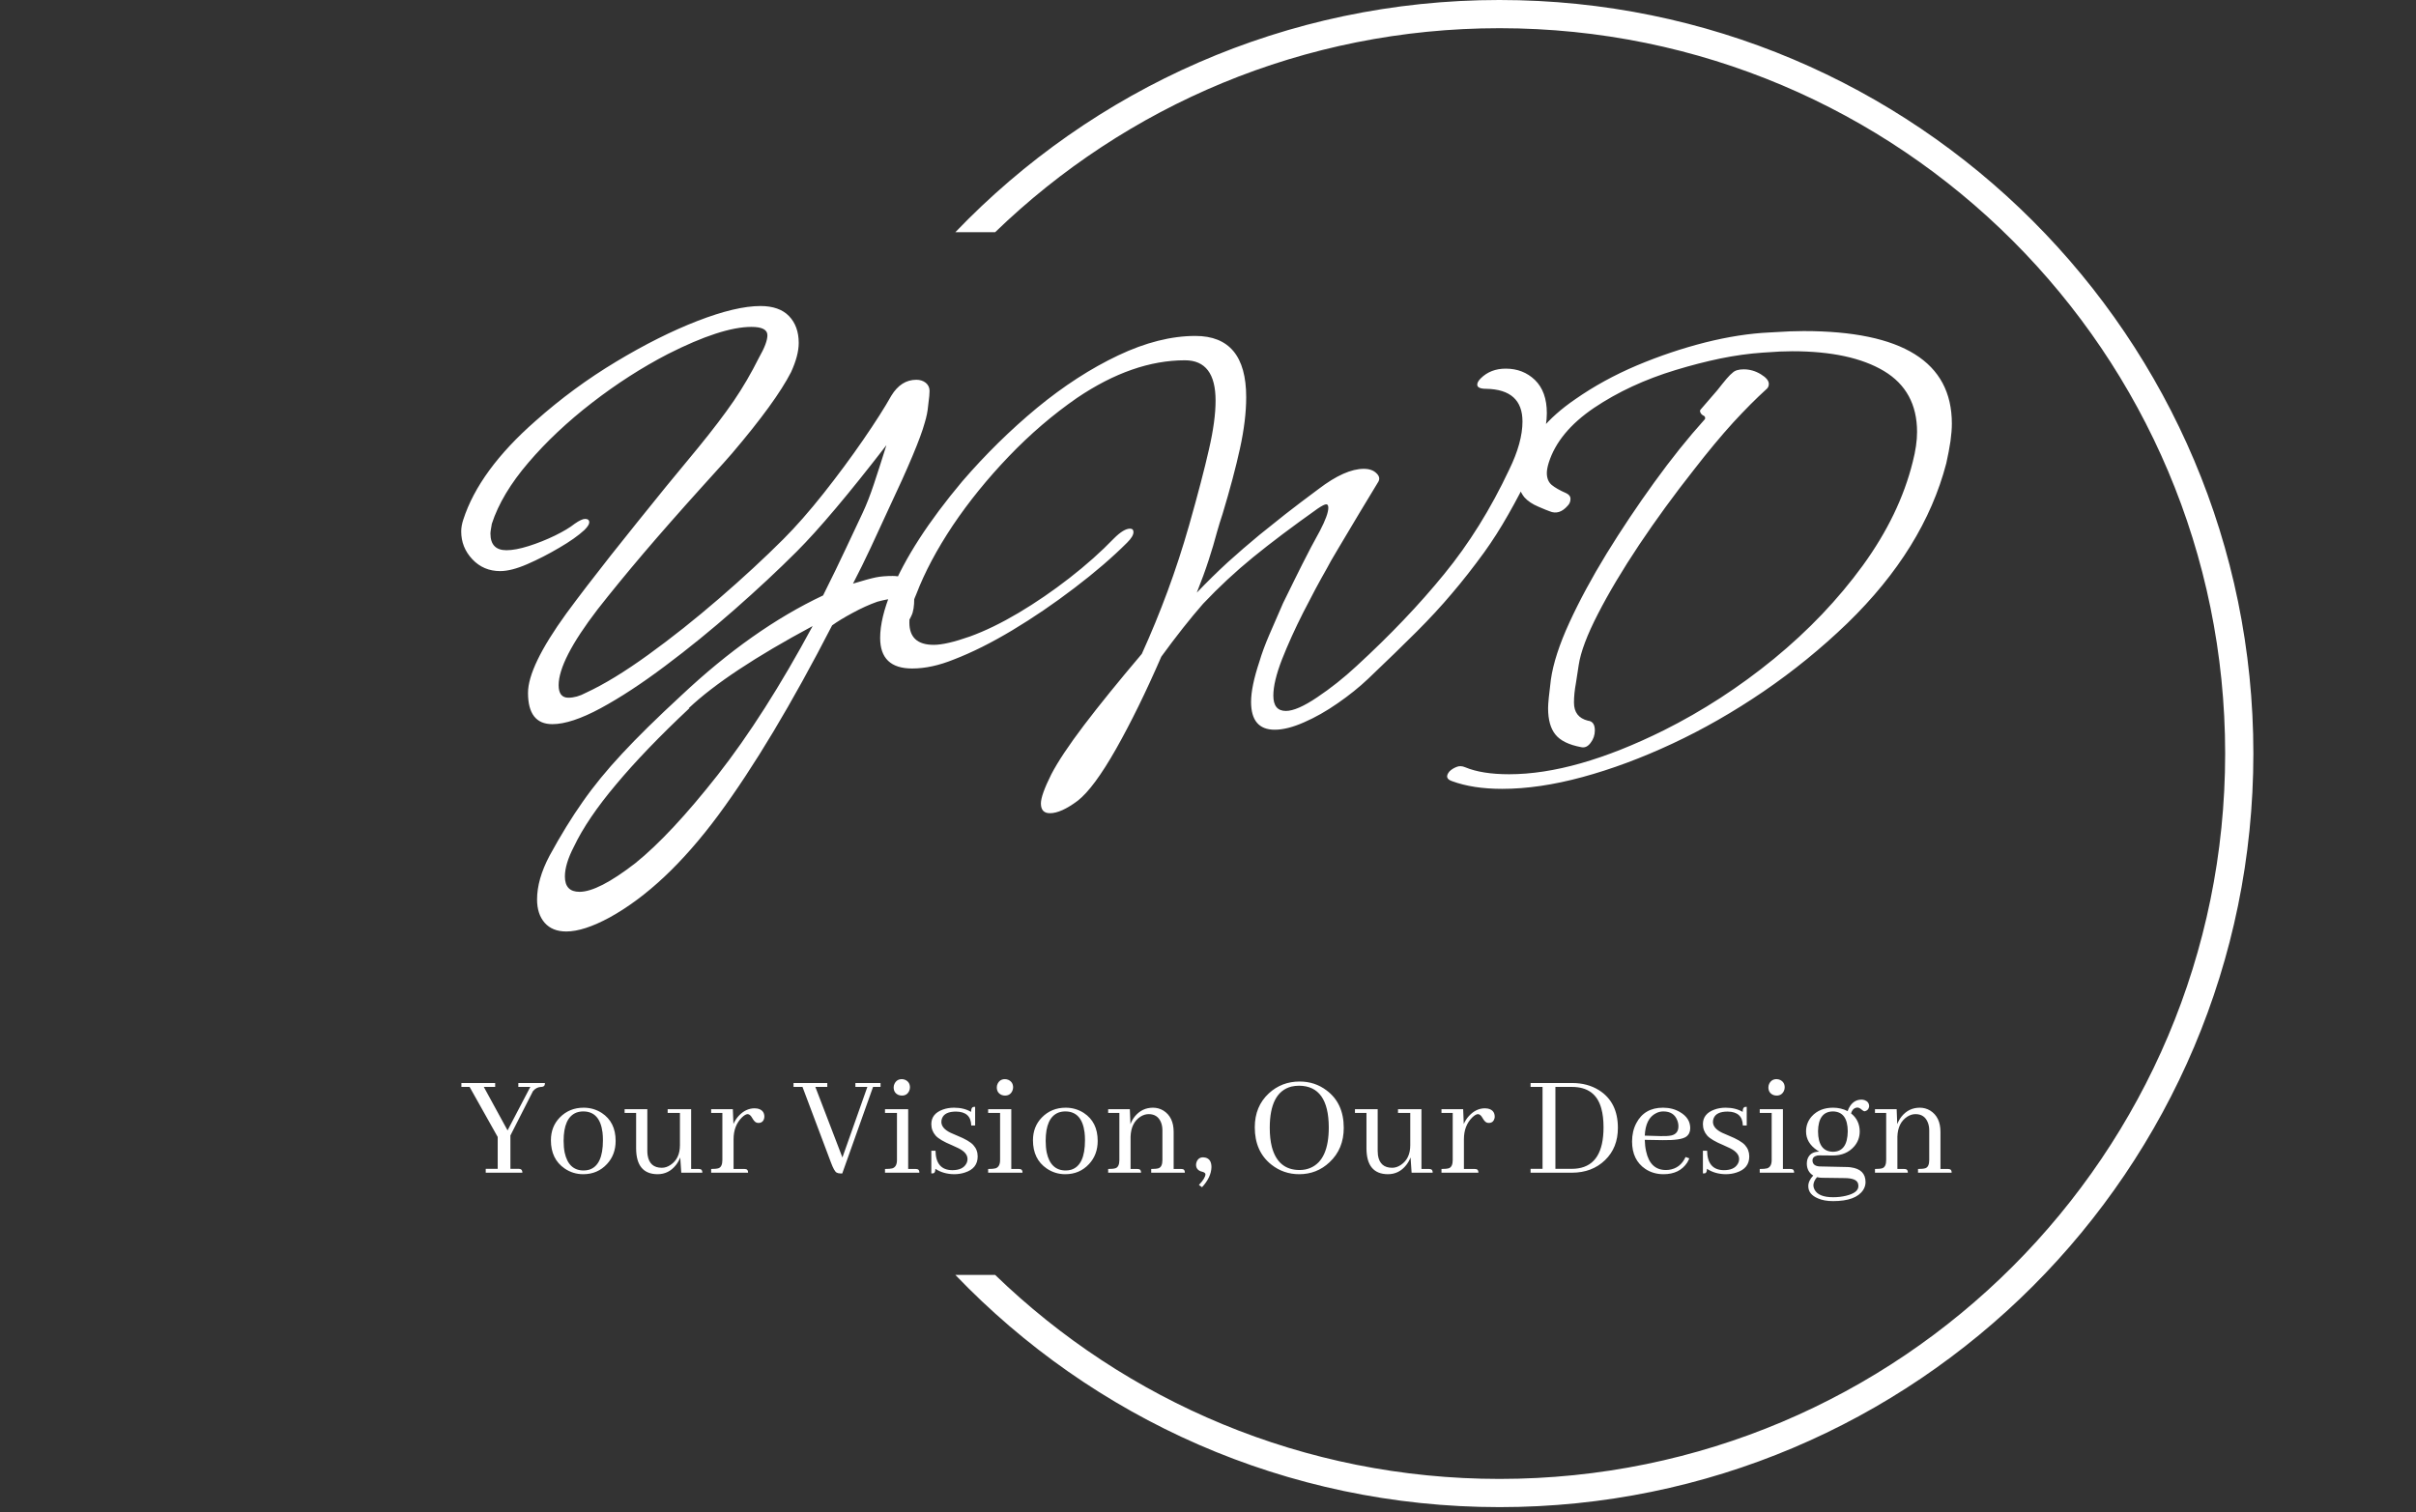
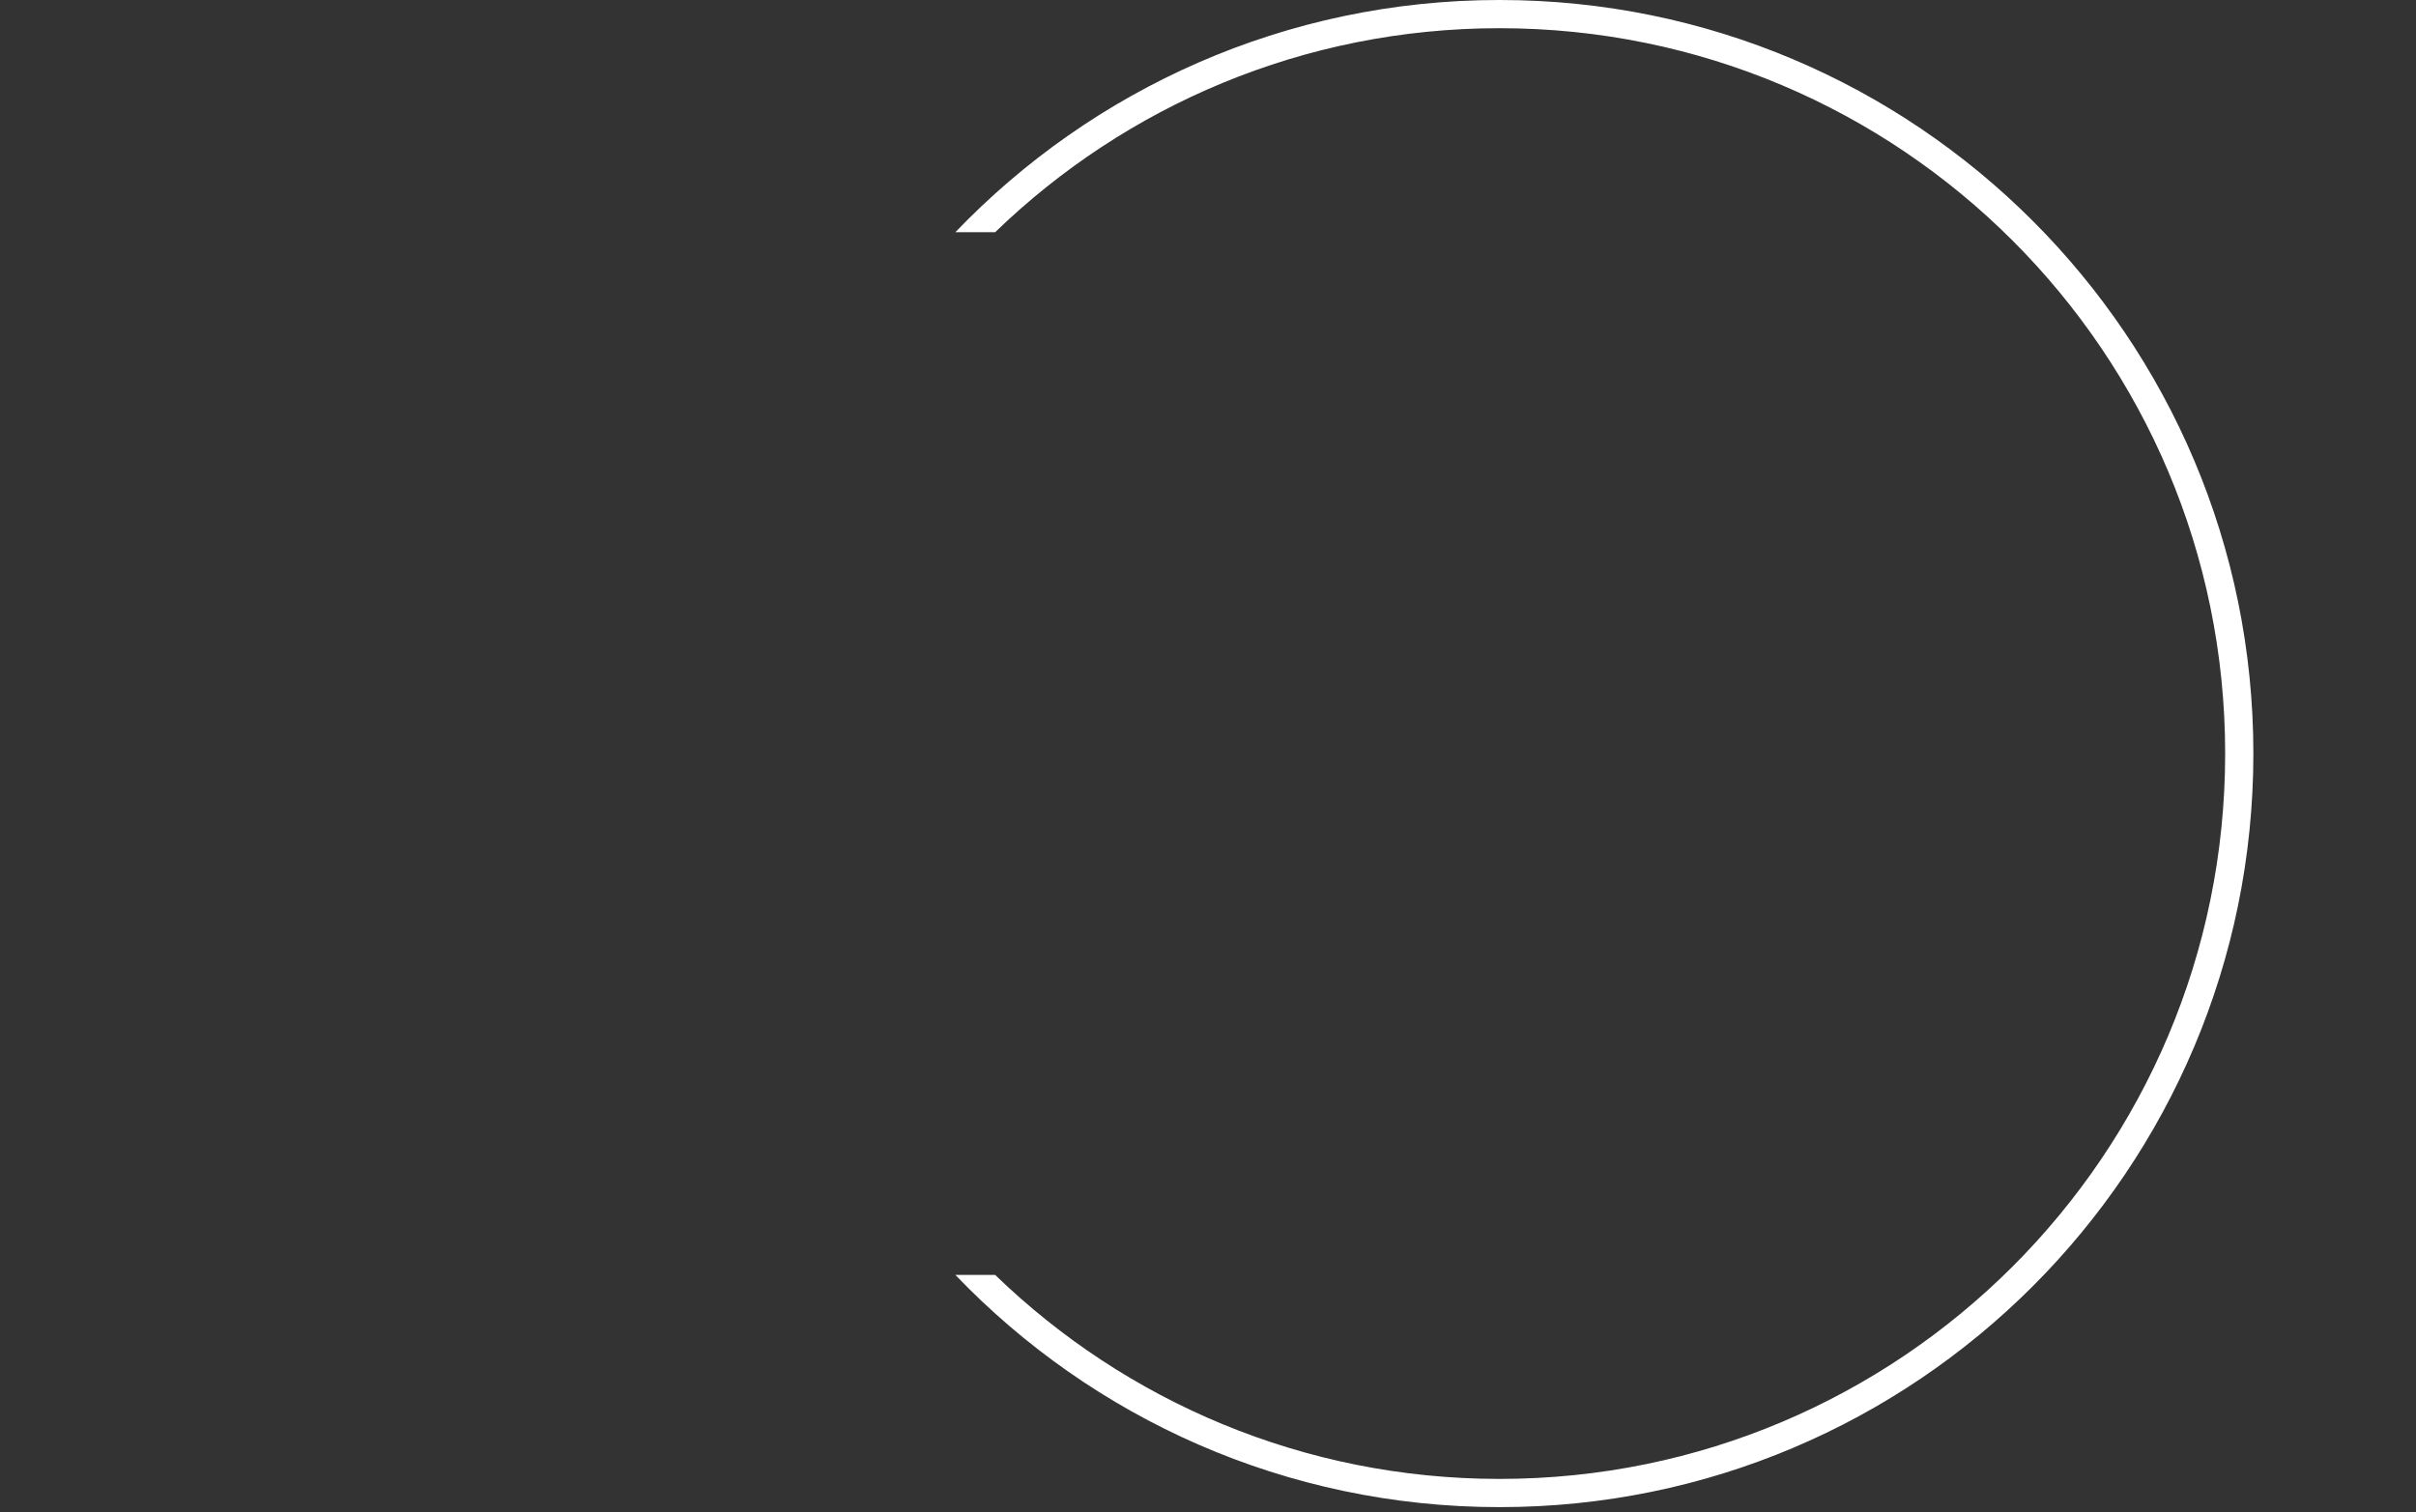
<svg xmlns="http://www.w3.org/2000/svg" width="2000" height="1252" viewBox="0 0 2000 1252">
  <rect x="0" y="0" width="2000" height="1252" fill="#333333" stroke="none" />
  <g transform="matrix(1,0,0,1,-1.212,-2.019)">
    <svg viewBox="0 0 396 248" data-background-color="#000000" preserveAspectRatio="xMidYMid meet" height="1252" width="2000">
      <g id="tight-bounds" transform="matrix(1,0,0,1,0.24,0.4)">
        <svg viewBox="0 0 395.52 247.2" height="247.2" width="395.52">
          <g>
            <svg />
          </g>
          <g>
            <svg viewBox="0 0 395.52 247.2" height="247.2" width="395.52">
              <g transform="matrix(1,0,0,1,75.544,50.194)">
                <svg viewBox="0 0 244.431 146.812" height="146.812" width="244.431">
                  <g>
                    <svg viewBox="0 0 244.431 146.812" height="146.812" width="244.431">
                      <g>
                        <svg viewBox="0 0 244.431 146.812" height="146.812" width="244.431">
                          <g>
                            <svg viewBox="0 0 244.431 146.812" height="146.812" width="244.431">
                              <g id="textblocktransform">
                                <svg viewBox="0 0 244.431 146.812" height="146.812" width="244.431" id="textblock">
                                  <g>
                                    <svg viewBox="0 0 244.431 102.588" height="102.588" width="244.431">
                                      <g transform="matrix(1,0,0,1,0,0)">
                                        <svg width="244.431" viewBox="1.3 -30.35 107.1 44.95" height="102.588" data-palette-color="#ffffff">
-                                           <path d="M8.85 14.6L8.85 14.6Q7.85 14.6 7.3 13.98 6.75 13.35 6.75 12.3L6.75 12.3Q6.75 10.85 7.65 9.15L7.65 9.15Q8.85 6.95 10.03 5.28 11.2 3.6 12.85 1.83 14.5 0.05 17.1-2.35L17.1-2.35Q22.2-7.15 27.3-9.55L27.3-9.55Q28.25-11.45 28.95-12.95 29.65-14.45 30.15-15.5L30.15-15.5Q30.55-16.35 30.95-17.55 31.35-18.75 31.85-20.35L31.85-20.35Q27.8-15.1 25.4-12.7L25.4-12.7Q23.4-10.7 20.93-8.53 18.45-6.35 15.95-4.48 13.45-2.6 11.33-1.45 9.2-0.3 7.85-0.3L7.85-0.3Q6.1-0.3 6.1-2.55L6.1-2.55Q6.1-4.45 8.85-8.25L8.85-8.25Q10.25-10.15 12.05-12.43 13.85-14.7 16-17.35L16-17.35 18.35-20.2Q19.9-22.1 20.88-23.53 21.85-24.95 22.7-26.65L22.7-26.65Q23.3-27.7 23.3-28.25L23.3-28.25Q23.3-28.85 22.15-28.85L22.15-28.85Q20-28.85 16.15-26.9L16.15-26.9Q13.35-25.45 10.7-23.4 8.05-21.35 6.13-19.1 4.2-16.85 3.5-14.7L3.5-14.7Q3.45-14.45 3.43-14.28 3.4-14.1 3.4-14L3.4-14Q3.4-12.8 4.55-12.8L4.55-12.8Q5.2-12.8 6.15-13.1 7.1-13.4 8.03-13.85 8.95-14.3 9.45-14.7L9.45-14.7Q9.95-15.05 10.2-15.05L10.2-15.05Q10.5-15.05 10.5-14.8L10.5-14.8Q10.5-14.6 10.15-14.25L10.15-14.25Q9.5-13.65 8.35-12.98 7.2-12.3 6.05-11.8 4.9-11.3 4.1-11.3L4.1-11.3Q2.9-11.3 2.1-12.15 1.3-13 1.3-14.15L1.3-14.15Q1.3-14.55 1.45-15L1.45-15Q2.6-18.55 6.65-22.1L6.65-22.1Q9.35-24.5 12.43-26.35 15.5-28.2 18.28-29.28 21.05-30.35 22.8-30.35L22.8-30.35Q24.15-30.35 24.85-29.63 25.55-28.9 25.55-27.7L25.55-27.7Q25.55-26.8 25-25.6L25-25.6Q23.9-23.45 20.75-19.75L20.75-19.75Q20.7-19.7 20.15-19.07 19.6-18.45 18.55-17.3L18.55-17.3Q16.25-14.75 14.4-12.58 12.55-10.4 11.1-8.55L11.1-8.55Q8.3-4.9 8.3-3.1L8.3-3.1Q8.3-2.2 9-2.2L9-2.2Q9.6-2.2 10.25-2.55L10.25-2.55Q12.2-3.45 14.73-5.28 17.25-7.1 19.83-9.33 22.4-11.55 24.45-13.6L24.45-13.6Q25.8-14.95 27.33-16.88 28.85-18.8 30.18-20.73 31.5-22.65 32.2-23.9L32.2-23.9Q32.9-25.05 34-25.05L34-25.05Q34.4-25.05 34.68-24.83 34.95-24.6 34.95-24.25L34.95-24.25Q34.95-24.15 34.93-23.88 34.9-23.6 34.85-23.2L34.85-23.2Q34.8-22.6 34.6-21.95L34.6-21.95Q34.15-20.3 32-15.75L32-15.75Q31.35-14.35 30.73-13 30.1-11.65 29.45-10.4L29.45-10.4Q30.6-10.75 31.1-10.85 31.6-10.95 32.3-10.95L32.3-10.95Q33.85-10.95 33.85-9.35L33.85-9.35Q33.85-8.5 33.65-8.1L33.65-8.1Q33.45-7.6 33.15-7.6L33.15-7.6Q32.8-7.6 32.95-8.3L32.95-8.3Q33-8.45 33-8.65L33-8.65Q33-9.3 32.25-9.3L32.25-9.3Q31.95-9.3 31.2-9.1L31.2-9.1Q30.35-8.8 29.43-8.3 28.5-7.8 27.95-7.4L27.95-7.4Q23.6 1.05 19.78 6.23 15.95 11.4 11.95 13.6L11.95 13.6Q10.1 14.6 8.85 14.6ZM9.8 11.75L9.8 11.75Q11.15 11.75 13.8 9.7L13.8 9.7Q16.35 7.65 19.73 3.35 23.1-0.95 26.55-7.35L26.55-7.35Q20.4-4.05 17.65-1.45L17.65-1.45 17.7-1.45Q14.5 1.55 12.43 4.03 10.35 6.5 9.4 8.5L9.4 8.5Q8.75 9.75 8.75 10.65L8.75 10.65Q8.75 11.75 9.8 11.75ZM43.6 6.1L43.6 6.1Q42.95 6.1 42.95 5.4L42.95 5.4Q42.95 4.8 43.7 3.3L43.7 3.3Q44.4 1.95 46.05-0.23 47.7-2.4 50.2-5.35L50.2-5.35Q51.2-7.55 52.05-9.85 52.9-12.15 53.6-14.6L53.6-14.6Q54.55-17.95 55.02-20.03 55.5-22.1 55.5-23.55L55.5-23.55Q55.5-26.45 53.3-26.45L53.3-26.45Q49.55-26.45 45.55-23.75L45.55-23.75Q42.95-21.95 40.65-19.55 38.35-17.15 36.62-14.58 34.9-12 34-9.65L34-9.65Q33.5-8.5 33.5-7.6L33.5-7.6Q33.5-6 35.25-6L35.25-6Q36.15-6 37.85-6.6L37.85-6.6Q39.5-7.2 41.35-8.3 43.2-9.4 45-10.8 46.8-12.2 48.2-13.65L48.2-13.65Q48.9-14.35 49.35-14.35L49.35-14.35Q49.6-14.35 49.6-14.1L49.6-14.1Q49.6-13.8 49.15-13.35L49.15-13.35Q47.55-11.75 45.35-10.08 43.15-8.4 40.9-7.05 38.65-5.7 36.7-4.95L36.7-4.95Q35.1-4.3 33.7-4.3L33.7-4.3Q31.4-4.3 31.4-6.5L31.4-6.5Q31.4-7.9 32.2-9.85L32.2-9.85Q33.65-13.4 37.3-17.75L37.3-17.75Q39.8-20.65 42.67-23.03 45.55-25.4 48.5-26.8 51.45-28.2 54.05-28.2L54.05-28.2Q57.7-28.2 57.7-23.8L57.7-23.8Q57.7-22.15 57.25-20.1 56.8-18.05 56-15.4L56-15.4Q55.9-15.1 55.8-14.78 55.7-14.45 55.6-14.1L55.6-14.1Q55.35-13.15 55-12.08 54.65-11 54.15-9.75L54.15-9.75Q55.25-10.9 56.37-11.93 57.5-12.95 58.65-13.9L58.65-13.9Q59.45-14.55 60.5-15.38 61.55-16.2 62.9-17.2L62.9-17.2Q64.8-18.65 66.15-18.65L66.15-18.65Q66.75-18.65 67.07-18.32 67.4-18 67.15-17.65L67.15-17.65 65.85-15.5Q64.9-13.9 64.3-12.9 63.7-11.9 63.5-11.5L63.5-11.5Q62.7-10.1 61.8-8.33 60.9-6.55 60.27-4.95 59.65-3.35 59.65-2.35L59.65-2.35Q59.65-1.25 60.55-1.25L60.55-1.25Q61.35-1.25 62.8-2.23 64.25-3.2 65.6-4.45L65.6-4.45Q69.25-7.8 71.92-11.08 74.6-14.35 76.6-18.6L76.6-18.6Q77.55-20.55 77.55-22.05L77.55-22.05Q77.55-24.35 74.95-24.4L74.95-24.4Q74.3-24.4 74.3-24.7L74.3-24.7Q74.3-24.9 74.55-25.15L74.55-25.15Q75.25-25.85 76.35-25.85L76.35-25.85Q77.6-25.85 78.45-25.03 79.3-24.2 79.3-22.65L79.3-22.65Q79.3-21 78.15-18.45L78.15-18.45Q77.35-16.8 76.52-15.35 75.7-13.9 74.8-12.65L74.8-12.65Q73.6-11 72.47-9.68 71.35-8.35 69.95-6.95 68.55-5.55 66.45-3.55L66.45-3.55Q65.5-2.65 64.27-1.8 63.05-0.95 61.85-0.43 60.65 0.1 59.75 0.1L59.75 0.1Q58.05 0.1 58.05-1.9L58.05-1.9Q58.05-3 58.65-4.8L58.65-4.8Q58.9-5.65 59.35-6.7 59.8-7.75 60.35-9L60.35-9Q60.7-9.7 61.2-10.73 61.7-11.75 62.35-13L62.35-13Q62.35-13 63-14.2L63-14.2Q63.6-15.35 63.6-15.85L63.6-15.85Q63.6-16.1 63.45-16.1L63.45-16.1Q63.3-16.1 62.85-15.8L62.85-15.8Q60.1-13.85 58.2-12.3 56.3-10.75 54.6-8.95L54.6-8.95Q53.9-8.15 53.15-7.2 52.4-6.25 51.6-5.15L51.6-5.15Q49.95-1.35 48.35 1.48 46.75 4.3 45.6 5.2L45.6 5.2Q44.4 6.1 43.6 6.1ZM76.09 4.35L76.09 4.35Q74 4.35 72.5 3.8L72.5 3.8Q71.89 3.6 72.3 3.1L72.3 3.1Q72.5 2.9 72.8 2.78 73.09 2.65 73.44 2.8L73.44 2.8Q74.64 3.3 76.59 3.3L76.59 3.3Q81.34 3.3 87.69 0.15L87.69 0.15Q91.89-1.95 95.62-5 99.34-8.05 102-11.7 104.65-15.35 105.59-19.15L105.59-19.15Q105.9-20.35 105.9-21.3L105.9-21.3Q105.9-24.25 103.52-25.68 101.14-27.1 96.94-27.1L96.94-27.1Q96.59-27.1 96.07-27.08 95.55-27.05 94.8-27L94.8-27Q93.34-26.9 91.77-26.58 90.19-26.25 88.55-25.75L88.55-25.75Q85.25-24.75 82.69-23.03 80.14-21.3 79.44-19.1L79.44-19.1Q79.3-18.65 79.3-18.35L79.3-18.35Q79.3-17.8 79.64-17.5 80-17.2 80.69-16.9L80.69-16.9Q81-16.75 81-16.5L81-16.5Q81-16.2 80.8-16L80.8-16Q80.19-15.3 79.5-15.6L79.5-15.6Q79.34-15.65 78.69-15.93 78.05-16.2 77.69-16.6L77.69-16.6Q77.25-17.15 77.25-17.8L77.25-17.8Q77.25-18.1 77.5-19L77.5-19Q78.34-21.6 81.34-23.65L81.34-23.65Q83.34-25.05 85.77-26.08 88.19-27.1 90.67-27.73 93.14-28.35 95.3-28.45L95.3-28.45Q96.14-28.5 96.77-28.53 97.39-28.55 97.75-28.55L97.75-28.55Q108.4-28.55 108.4-21.9L108.4-21.9Q108.4-21.35 108.3-20.63 108.19-19.9 108-19.05L108-19.05Q106.4-12.9 100.89-7.55L100.89-7.55Q98.09-4.85 94.87-2.65 91.64-0.45 88.32 1.1 85 2.65 81.87 3.5 78.75 4.35 76.09 4.35ZM81.75 1.35L81.75 1.35Q80.44 1.1 79.92 0.45 79.39-0.2 79.39-1.45L79.39-1.45Q79.39-1.7 79.44-2.2 79.5-2.7 79.59-3.5L79.59-3.5Q79.84-5.25 80.92-7.6 82-9.95 83.59-12.55 85.19-15.15 87.02-17.68 88.84-20.2 90.64-22.2L90.64-22.2Q90.69-22.25 90.67-22.35 90.64-22.45 90.5-22.5L90.5-22.5 90.39-22.6Q90.25-22.8 90.34-22.9L90.34-22.9 91.55-24.3Q91.94-24.8 92.22-25.13 92.5-25.45 92.64-25.55L92.64-25.55Q92.89-25.8 93.44-25.8L93.44-25.8Q94.09-25.8 94.67-25.45 95.25-25.1 95.25-24.75L95.25-24.75Q95.25-24.5 95.05-24.35L95.05-24.35Q94-23.4 92.69-21.98 91.39-20.55 89.84-18.55L89.84-18.55Q87.75-15.9 85.94-13.2 84.14-10.5 82.97-8.22 81.8-5.95 81.59-4.55L81.59-4.55 81.39-3.25Q81.25-2.5 81.25-1.85L81.25-1.85Q81.25-0.8 82.25-0.55L82.25-0.55Q82.75-0.5 82.75 0.15L82.75 0.15Q82.75 0.65 82.44 1.05 82.14 1.45 81.75 1.35Z" opacity="1" transform="matrix(1,0,0,1,0,0)" fill="#ffffff" class="wordmark-text-0" data-fill-palette-color="primary" id="text-0" />
-                                         </svg>
+                                           </svg>
                                      </g>
                                    </svg>
                                  </g>
                                  <g transform="matrix(1,0,0,1,0,126.807)">
                                    <svg viewBox="0 0 244.431 20.006" height="20.006" width="244.431">
                                      <g transform="matrix(1,0,0,1,0,0)">
                                        <svg width="244.431" viewBox="-0.24 -30.57 486.76 39.85" height="20.006" data-palette-color="#ffffff">
-                                           <path d="M7.71 0L19.68 0Q19.68-1.07 18.9-1.22L18.9-1.22Q18.65-1.27 18.41-1.27L18.41-1.27 15.77-1.27 15.77-12.16 23.14-26.66Q24.27-27.98 25.78-28.03L25.78-28.03Q26.86-28.03 27-28.81L27-28.81Q27.05-29.05 27.05-29.3L27.05-29.3 18.36-29.3 18.36-28.03 22.27-28.03 14.84-13.82 7.08-28.03 10.79-28.03 10.79-29.3-0.24-29.3-0.24-28.03 2.44-28.03 11.62-11.67 11.62-1.27 7.71-1.27 7.71 0ZM33.15-10.4L33.15-10.4Q33.15-17.97 37.3-19.63L37.3-19.63Q38.38-20.02 39.55-20.02L39.55-20.02Q44.97-20.02 45.85-13.18L45.85-13.18Q45.99-12.01 45.99-10.6L45.99-10.6Q45.99-2.39 41.5-0.98L41.5-0.98Q40.62-0.73 39.69-0.73L39.69-0.73Q34.76-0.73 33.49-6.59L33.49-6.59Q33.15-8.3 33.15-10.4ZM39.69-21.24L39.69-21.24Q35.01-21.24 31.88-18.02L31.88-18.02Q29-15.04 29-10.6L29-10.6Q29-4.44 33.49-1.37L33.49-1.37Q36.23 0.49 39.55 0.49L39.55 0.49Q44.24 0.49 47.31-2.83L47.31-2.83Q50.14-5.86 50.14-10.4L50.14-10.4Q50.14-16.55 45.6-19.53L45.6-19.53Q42.92-21.24 39.69-21.24ZM77.24-1.22L77.24-1.22 74.8-1.22 74.8-20.75 67.13-20.75 67.13-19.53 71.14-19.53 71.14-8.98Q71.14-4.59 68.06-2.54L68.06-2.54Q66.69-1.61 65.23-1.61L65.23-1.61Q61.23-1.61 60.59-5.71L60.59-5.71Q60.49-6.4 60.49-7.18L60.49-7.18 60.49-20.75 53.07-20.75 53.07-19.53 56.83-19.53 56.83-7.91Q56.88 0.44 63.81 0.49L63.81 0.49Q67.48 0.49 69.82-2.49L69.82-2.49Q70.7-3.61 71.24-4.98L71.24-4.98 71.58 0 78.46 0Q78.46-1.07 77.73-1.17L77.73-1.17Q77.53-1.22 77.24-1.22ZM92.18-1.22L92.18-1.22 88.66-1.22 88.66-10.94Q88.66-15.38 91.4-18.07L91.4-18.07Q92.47-19.09 93.21-19.14L93.21-19.14Q94.04-19.14 94.72-17.92L94.72-17.92Q95.5-16.55 96.18-16.36L96.18-16.36Q96.48-16.26 96.77-16.26L96.77-16.26Q98.23-16.26 98.63-17.68L98.63-17.68Q98.72-17.97 98.72-18.26L98.72-18.26Q98.72-20.46 96.48-20.95L96.48-20.95Q95.99-21.04 95.55-21.04L95.55-21.04Q92.62-21.04 90.32-18.55L90.32-18.55Q89.25-17.38 88.62-15.92L88.62-15.92 88.42-20.75 81.34-20.75 81.34-19.53 85-19.53 85-4.15Q85-1.9 83.73-1.46L83.73-1.46Q83-1.22 81.34-1.22L81.34-1.22 81.34 0 93.4 0Q93.4-1.07 92.67-1.17L92.67-1.17Q92.47-1.22 92.18-1.22ZM123.57 0.24L124.16 0.24 134.22-28.03 136.66-28.03 136.66-29.3 128.45-29.3 128.45-28.03 132.36-28.03 124.21-4.98 115.37-28.03 119.27-28.03 119.27-29.3 108.24-29.3 108.24-28.03 111.17-28.03 120.45-3.37Q121.52-0.49 122.3-0.05L122.3-0.05Q122.79 0.24 123.57 0.24L123.57 0.24ZM148.13-1.22L148.13-1.22 145.69-1.22 145.69-20.75 138.12-20.75 138.12-19.53 142.03-19.53 142.03-4.15Q142.03-1.9 140.51-1.42L140.51-1.42Q139.78-1.22 138.12-1.22L138.12-1.22 138.12 0 149.35 0Q149.35-1.07 148.62-1.17L148.62-1.17Q148.37-1.22 148.13-1.22ZM146.27-27.88L146.27-27.88Q146.27-29.59 144.76-30.32L144.76-30.32Q144.17-30.57 143.64-30.57L143.64-30.57Q141.93-30.57 141.2-29L141.2-29Q140.95-28.47 140.95-27.88L140.95-27.88Q140.95-26.07 142.56-25.39L142.56-25.39Q143.1-25.2 143.64-25.2L143.64-25.2Q145.35-25.2 146.03-26.76L146.03-26.76Q146.27-27.29 146.27-27.88ZM160.09-0.83L160.09-0.83Q163.46-0.83 164.63-2.88L164.63-2.88Q165.07-3.61 165.07-4.49L165.07-4.49Q165.07-6.54 162.09-8.01L162.09-8.01Q161.46-8.35 159.99-8.98L159.99-8.98Q155.99-10.64 154.67-12.11L154.67-12.11Q153.25-13.72 153.25-15.87L153.25-15.87Q153.25-19.24 156.96-20.61L156.96-20.61Q158.67-21.24 160.68-21.24L160.68-21.24Q163.9-21.24 166.24-19.87L166.24-19.87Q166.24-21.29 166.93-21.48L166.93-21.48Q167.22-21.53 167.56-21.53L167.56-21.53 167.56-15.43 166.29-15.43Q166.19-19.92 161.31-19.97L161.31-19.97Q157.65-19.97 156.77-17.82L156.77-17.82Q156.53-17.24 156.53-16.6L156.53-16.6Q156.53-14.5 159.55-13.04L159.55-13.04Q160.24-12.7 161.7-12.11L161.7-12.11Q165.66-10.5 166.97-9.03L166.97-9.03Q168.39-7.47 168.39-5.32L168.39-5.32Q168.39-1.37 164.19-0.05L164.19-0.05Q162.58 0.49 160.68 0.49L160.68 0.49Q157.16 0.44 154.57-1.27L154.57-1.27Q154.57 0 153.94 0.2L153.94 0.2Q153.64 0.24 153.25 0.24L153.25 0.24 153.25-7.18 154.62-7.18Q154.72-0.88 160.09-0.83ZM181.82-1.22L181.82-1.22 179.37-1.22 179.37-20.75 171.81-20.75 171.81-19.53 175.71-19.53 175.71-4.15Q175.71-1.9 174.2-1.42L174.2-1.42Q173.47-1.22 171.81-1.22L171.81-1.22 171.81 0 183.04 0Q183.04-1.07 182.3-1.17L182.3-1.17Q182.06-1.22 181.82-1.22ZM179.96-27.88L179.96-27.88Q179.96-29.59 178.45-30.32L178.45-30.32Q177.86-30.57 177.32-30.57L177.32-30.57Q175.61-30.57 174.88-29L174.88-29Q174.64-28.47 174.64-27.88L174.64-27.88Q174.64-26.07 176.25-25.39L176.25-25.39Q176.79-25.2 177.32-25.2L177.32-25.2Q179.03-25.2 179.72-26.76L179.72-26.76Q179.96-27.29 179.96-27.88ZM190.6-10.4L190.6-10.4Q190.6-17.97 194.75-19.63L194.75-19.63Q195.83-20.02 197-20.02L197-20.02Q202.42-20.02 203.3-13.18L203.3-13.18Q203.44-12.01 203.44-10.6L203.44-10.6Q203.44-2.39 198.95-0.98L198.95-0.98Q198.07-0.73 197.15-0.73L197.15-0.73Q192.21-0.73 190.94-6.59L190.94-6.59Q190.6-8.3 190.6-10.4ZM197.15-21.24L197.15-21.24Q192.46-21.24 189.33-18.02L189.33-18.02Q186.45-15.04 186.45-10.6L186.45-10.6Q186.45-4.44 190.94-1.37L190.94-1.37Q193.68 0.49 197 0.49L197 0.49Q201.69 0.49 204.76-2.83L204.76-2.83Q207.59-5.86 207.59-10.4L207.59-10.4Q207.59-16.55 203.05-19.53L203.05-19.53Q200.37-21.24 197.15-21.24ZM220.53-1.22L220.53-1.22 218.33-1.22 218.33-11.77Q218.48-16.31 221.56-18.31L221.56-18.31Q222.88-19.14 224.24-19.14L224.24-19.14Q227.22-19.14 228.3-16.36L228.3-16.36Q228.73-15.23 228.73-13.82L228.73-13.82 228.73-4.15Q228.73-1.9 227.47-1.46L227.47-1.46Q226.73-1.22 225.07-1.22L225.07-1.22 225.07 0 236.06 0Q236.06-1.07 235.33-1.17L235.33-1.17Q235.13-1.22 234.84-1.22L234.84-1.22 232.4-1.22 232.4-13.33Q232.4-18.21 229.03-20.31L229.03-20.31Q227.47-21.24 225.66-21.24L225.66-21.24Q222.05-21.24 219.7-18.36L219.7-18.36Q218.82-17.24 218.29-15.87L218.29-15.87 218.09-20.75 211.01-20.75 211.01-19.53 214.67-19.53 214.67-4.15Q214.67-1.9 213.4-1.46L213.4-1.46Q212.67-1.22 211.01-1.22L211.01-1.22 211.01 0 221.75 0Q221.75-1.07 221.02-1.17L221.02-1.17Q220.82-1.22 220.53-1.22ZM244.75-1.81L244.75-1.81Q244.75-4.44 242.79-4.93L242.79-4.93Q242.4-5.03 242.06-5.03L242.06-5.03Q240.5-5.03 239.91-3.56L239.91-3.56Q239.72-3.08 239.72-2.59L239.72-2.59Q239.72-1.03 241.28-0.44L241.28-0.44Q241.53-0.39 241.67-0.34L241.67-0.34Q242.75-0.05 242.79 0.49L242.79 0.49Q242.75 1.81 240.65 4L240.65 4 241.67 4.74Q244.65 1.51 244.75-1.81ZM273.55-29.79L273.55-29.79Q267.69-29.79 263.49-25.93L263.49-25.93Q258.9-21.68 258.9-14.84L258.9-14.84Q258.9-6.93 264.32-2.64L264.32-2.64Q268.28 0.49 273.41 0.49L273.41 0.49Q279.17 0.49 283.32-3.42L283.32-3.42Q287.96-7.76 287.96-14.65L287.96-14.65Q287.96-22.71 282.34-26.9L282.34-26.9Q278.53-29.79 273.55-29.79ZM273.55-0.88L273.55-0.88Q266.47-0.88 264.47-8.45L264.47-8.45Q263.79-11.13 263.79-14.65L263.79-14.65Q263.79-26.27 270.82-28.13L270.82-28.13Q272.04-28.42 273.41-28.42L273.41-28.42Q283.02-28.32 283.07-14.84L283.07-14.84Q283.07-4.2 277.16-1.61L277.16-1.61Q275.5-0.88 273.55-0.88ZM315.79-1.22L315.79-1.22 313.34-1.22 313.34-20.75 305.68-20.75 305.68-19.53 309.68-19.53 309.68-8.98Q309.68-4.59 306.61-2.54L306.61-2.54Q305.24-1.61 303.77-1.61L303.77-1.61Q299.77-1.61 299.13-5.71L299.13-5.71Q299.04-6.4 299.04-7.18L299.04-7.18 299.04-20.75 291.62-20.75 291.62-19.53 295.38-19.53 295.38-7.91Q295.42 0.44 302.36 0.49L302.36 0.49Q306.02 0.49 308.36-2.49L308.36-2.49Q309.24-3.61 309.78-4.98L309.78-4.98 310.12 0 317.01 0Q317.01-1.07 316.27-1.17L316.27-1.17Q316.08-1.22 315.79-1.22ZM330.72-1.22L330.72-1.22 327.21-1.22 327.21-10.94Q327.21-15.38 329.94-18.07L329.94-18.07Q331.02-19.09 331.75-19.14L331.75-19.14Q332.58-19.14 333.26-17.92L333.26-17.92Q334.04-16.55 334.73-16.36L334.73-16.36Q335.02-16.26 335.31-16.26L335.31-16.26Q336.78-16.26 337.17-17.68L337.17-17.68Q337.27-17.97 337.27-18.26L337.27-18.26Q337.27-20.46 335.02-20.95L335.02-20.95Q334.53-21.04 334.09-21.04L334.09-21.04Q331.16-21.04 328.87-18.55L328.87-18.55Q327.79-17.38 327.16-15.92L327.16-15.92 326.96-20.75 319.88-20.75 319.88-19.53 323.55-19.53 323.55-4.15Q323.55-1.9 322.28-1.46L322.28-1.46Q321.54-1.22 319.88-1.22L319.88-1.22 319.88 0 331.94 0Q331.94-1.07 331.21-1.17L331.21-1.17Q331.02-1.22 330.72-1.22ZM362.6-29.3L348.98-29.3 348.98-28.03 352.89-28.03 352.89-1.27 348.98-1.27 348.98 0 362.46 0Q369.05 0 373.3-4.1L373.3-4.1Q377.5-8.15 377.5-14.65L377.5-14.65Q377.5-23.05 371.34-26.95L371.34-26.95Q367.58-29.3 362.6-29.3L362.6-29.3ZM357.09-28.03L362.46-28.03Q370.17-28.03 372.08-21L372.08-21Q372.81-18.41 372.81-14.84L372.81-14.84Q372.81-2.69 364.51-1.42L364.51-1.42Q363.58-1.27 362.6-1.27L362.6-1.27 357.09-1.27 357.09-28.03ZM392.34-20.02L392.34-20.02Q395.76-20.02 396.88-17.14L396.88-17.14Q397.27-16.21 397.27-15.14L397.27-15.14Q397.27-12.7 394.93-12.16L394.93-12.16Q393.71-11.91 391.46-11.96L391.46-11.96 386.28-12.11Q386.53-17.72 389.95-19.43L389.95-19.43Q391.07-20.02 392.34-20.02ZM400.83-4.69L400.83-4.69 399.61-5.13Q397.9-1.42 394.1-0.93L394.1-0.93Q393.61-0.88 393.17-0.88L393.17-0.88Q388.04-0.88 386.72-6.98L386.72-6.98Q386.33-8.69 386.28-10.74L386.28-10.74 392.14-10.64Q398.1-10.55 399.81-11.77L399.81-11.77Q401.13-12.74 401.13-14.55L401.13-14.55Q401.13-17.87 397.76-19.82L397.76-19.82Q395.37-21.24 392.24-21.24L392.24-21.24Q386.14-21.24 383.5-16.16L383.5-16.16Q382.13-13.53 382.13-10.21L382.13-10.21Q382.13-4.15 386.48-1.22L386.48-1.22Q389.07 0.49 392.39 0.49L392.39 0.49Q397.66 0.49 400.15-3.32L400.15-3.32Q400.54-4 400.83-4.69ZM412.11-0.83L412.11-0.83Q415.48-0.83 416.65-2.88L416.65-2.88Q417.09-3.61 417.09-4.49L417.09-4.49Q417.09-6.54 414.11-8.01L414.11-8.01Q413.48-8.35 412.01-8.98L412.01-8.98Q408.01-10.64 406.69-12.11L406.69-12.11Q405.27-13.72 405.27-15.87L405.27-15.87Q405.27-19.24 408.99-20.61L408.99-20.61Q410.69-21.24 412.7-21.24L412.7-21.24Q415.92-21.24 418.26-19.87L418.26-19.87Q418.26-21.29 418.95-21.48L418.95-21.48Q419.24-21.53 419.58-21.53L419.58-21.53 419.58-15.43 418.31-15.43Q418.21-19.92 413.33-19.97L413.33-19.97Q409.67-19.97 408.79-17.82L408.79-17.82Q408.55-17.24 408.55-16.6L408.55-16.6Q408.55-14.5 411.57-13.04L411.57-13.04Q412.26-12.7 413.72-12.11L413.72-12.11Q417.68-10.5 419-9.03L419-9.03Q420.41-7.47 420.41-5.32L420.41-5.32Q420.41-1.37 416.21-0.05L416.21-0.05Q414.6 0.49 412.7 0.49L412.7 0.49Q409.18 0.44 406.59-1.27L406.59-1.27Q406.59 0 405.96 0.2L405.96 0.2Q405.67 0.24 405.27 0.24L405.27 0.24 405.27-7.18 406.64-7.18Q406.74-0.88 412.11-0.83ZM433.84-1.22L433.84-1.22 431.4-1.22 431.4-20.75 423.83-20.75 423.83-19.53 427.73-19.53 427.73-4.15Q427.73-1.9 426.22-1.42L426.22-1.42Q425.49-1.22 423.83-1.22L423.83-1.22 423.83 0 435.06 0Q435.06-1.07 434.33-1.17L434.33-1.17Q434.08-1.22 433.84-1.22ZM431.98-27.88L431.98-27.88Q431.98-29.59 430.47-30.32L430.47-30.32Q429.88-30.57 429.34-30.57L429.34-30.57Q427.64-30.57 426.9-29L426.9-29Q426.66-28.47 426.66-27.88L426.66-27.88Q426.66-26.07 428.27-25.39L428.27-25.39Q428.81-25.2 429.34-25.2L429.34-25.2Q431.05-25.2 431.74-26.76L431.74-26.76Q431.98-27.29 431.98-27.88ZM442.87-13.53L442.87-13.53Q442.97-19.97 447.75-20.02L447.75-20.02Q452.54-19.92 452.58-13.53L452.58-13.53Q452.49-6.88 447.75-6.84L447.75-6.84Q442.92-6.93 442.87-13.53ZM447.8-21.24L447.8-21.24Q443.4-21.24 440.82-18.41L440.82-18.41Q438.96-16.31 438.96-13.48L438.96-13.48Q438.96-9.77 442.57-7.32L442.57-7.32Q442.92-7.08 443.26-6.88L443.26-6.88Q440.13-6.88 439.35-4.2L439.35-4.2Q439.21-3.56 439.21-2.93L439.21-2.93Q439.25-0.34 441.3 0.93L441.3 0.93Q439.69 2.64 439.69 4.39L439.69 4.39Q439.69 7.08 442.87 8.4L442.87 8.4Q444.87 9.28 447.8 9.28L447.8 9.28Q455.22 9.28 457.61 5.66L457.61 5.66Q458.39 4.44 458.39 3.08L458.39 3.08Q458.39-1.12 453.56-1.76L453.56-1.76Q452.93-1.86 452.24-1.86L452.24-1.86 443.36-2.05Q441.11-2.2 441.06-4L441.06-4Q441.06-5.27 442.67-5.62L442.67-5.62Q443.01-5.66 443.4-5.66L443.4-5.66 447.7-5.62Q452.05-5.62 454.64-8.54L454.64-8.54Q456.49-10.64 456.49-13.53L456.49-13.53Q456.44-17.19 453.66-19.38L453.66-19.38Q454.1-20.95 455.32-21.24L455.32-21.24Q455.51-21.29 455.71-21.29L455.71-21.29Q456.39-21.29 457.17-20.56L457.17-20.56Q457.71-20.07 458.15-20.07L458.15-20.07Q459.37-20.36 459.57-21.63L459.57-21.63Q459.57-23.14 458.15-23.68L458.15-23.68Q457.61-23.88 457.08-23.88L457.08-23.88Q454.78-23.88 453.37-21.83L453.37-21.83Q452.83-21.04 452.54-20.12L452.54-20.12Q450.34-21.24 447.8-21.24ZM447.8 8.01L447.8 8.01Q442.97 8.01 441.7 5.47L441.7 5.47Q441.35 4.79 441.35 4.1L441.35 4.1Q441.4 2.78 442.53 1.46L442.53 1.46Q443.5 1.66 444.14 1.66L444.14 1.66 451.66 1.76Q455.32 1.81 455.9 3.42L455.9 3.42Q456.05 3.81 456.05 4.39L456.05 4.39Q456.05 6.54 452.05 7.52L452.05 7.52Q450.09 8.01 447.8 8.01ZM470.99-1.22L470.99-1.22 468.79-1.22 468.79-11.77Q468.94-16.31 472.02-18.31L472.02-18.31Q473.33-19.14 474.7-19.14L474.7-19.14Q477.68-19.14 478.75-16.36L478.75-16.36Q479.19-15.23 479.19-13.82L479.19-13.82 479.19-4.15Q479.19-1.9 477.92-1.46L477.92-1.46Q477.19-1.22 475.53-1.22L475.53-1.22 475.53 0 486.52 0Q486.52-1.07 485.78-1.17L485.78-1.17Q485.59-1.22 485.3-1.22L485.3-1.22 482.86-1.22 482.86-13.33Q482.86-18.21 479.49-20.31L479.49-20.31Q477.92-21.24 476.12-21.24L476.12-21.24Q472.5-21.24 470.16-18.36L470.16-18.36Q469.28-17.24 468.74-15.87L468.74-15.87 468.55-20.75 461.47-20.75 461.47-19.53 465.13-19.53 465.13-4.15Q465.13-1.9 463.86-1.46L463.86-1.46Q463.13-1.22 461.47-1.22L461.47-1.22 461.47 0 472.21 0Q472.21-1.07 471.48-1.17L471.48-1.17Q471.28-1.22 470.99-1.22Z" opacity="1" transform="matrix(1,0,0,1,0,0)" fill="#ffffff" class="slogan-text-1" data-fill-palette-color="secondary" id="text-1" />
-                                         </svg>
+                                           </svg>
                                      </g>
                                    </svg>
                                  </g>
                                </svg>
                              </g>
                            </svg>
                          </g>
                        </svg>
                      </g>
                    </svg>
                  </g>
                </svg>
              </g>
              <g>
                <path d="M245.816 0c68.262 0 123.6 55.338 123.6 123.6 0 68.262-55.338 123.6-123.6 123.6-35.079 0-66.745-14.613-89.242-38.085l6.525 0c21.409 20.713 50.574 33.459 82.717 33.459 65.708 0 118.974-53.267 118.974-118.974 0-65.708-53.267-118.974-118.974-118.974-32.142 0-61.307 12.746-82.717 33.459l-6.525 0c22.497-23.471 54.163-38.085 89.242-38.085z" fill="#ffffff" stroke="transparent" data-fill-palette-color="tertiary" />
              </g>
            </svg>
          </g>
          <defs />
        </svg>
        <rect width="395.52" height="247.2" fill="none" stroke="none" />
      </g>
    </svg>
  </g>
</svg>